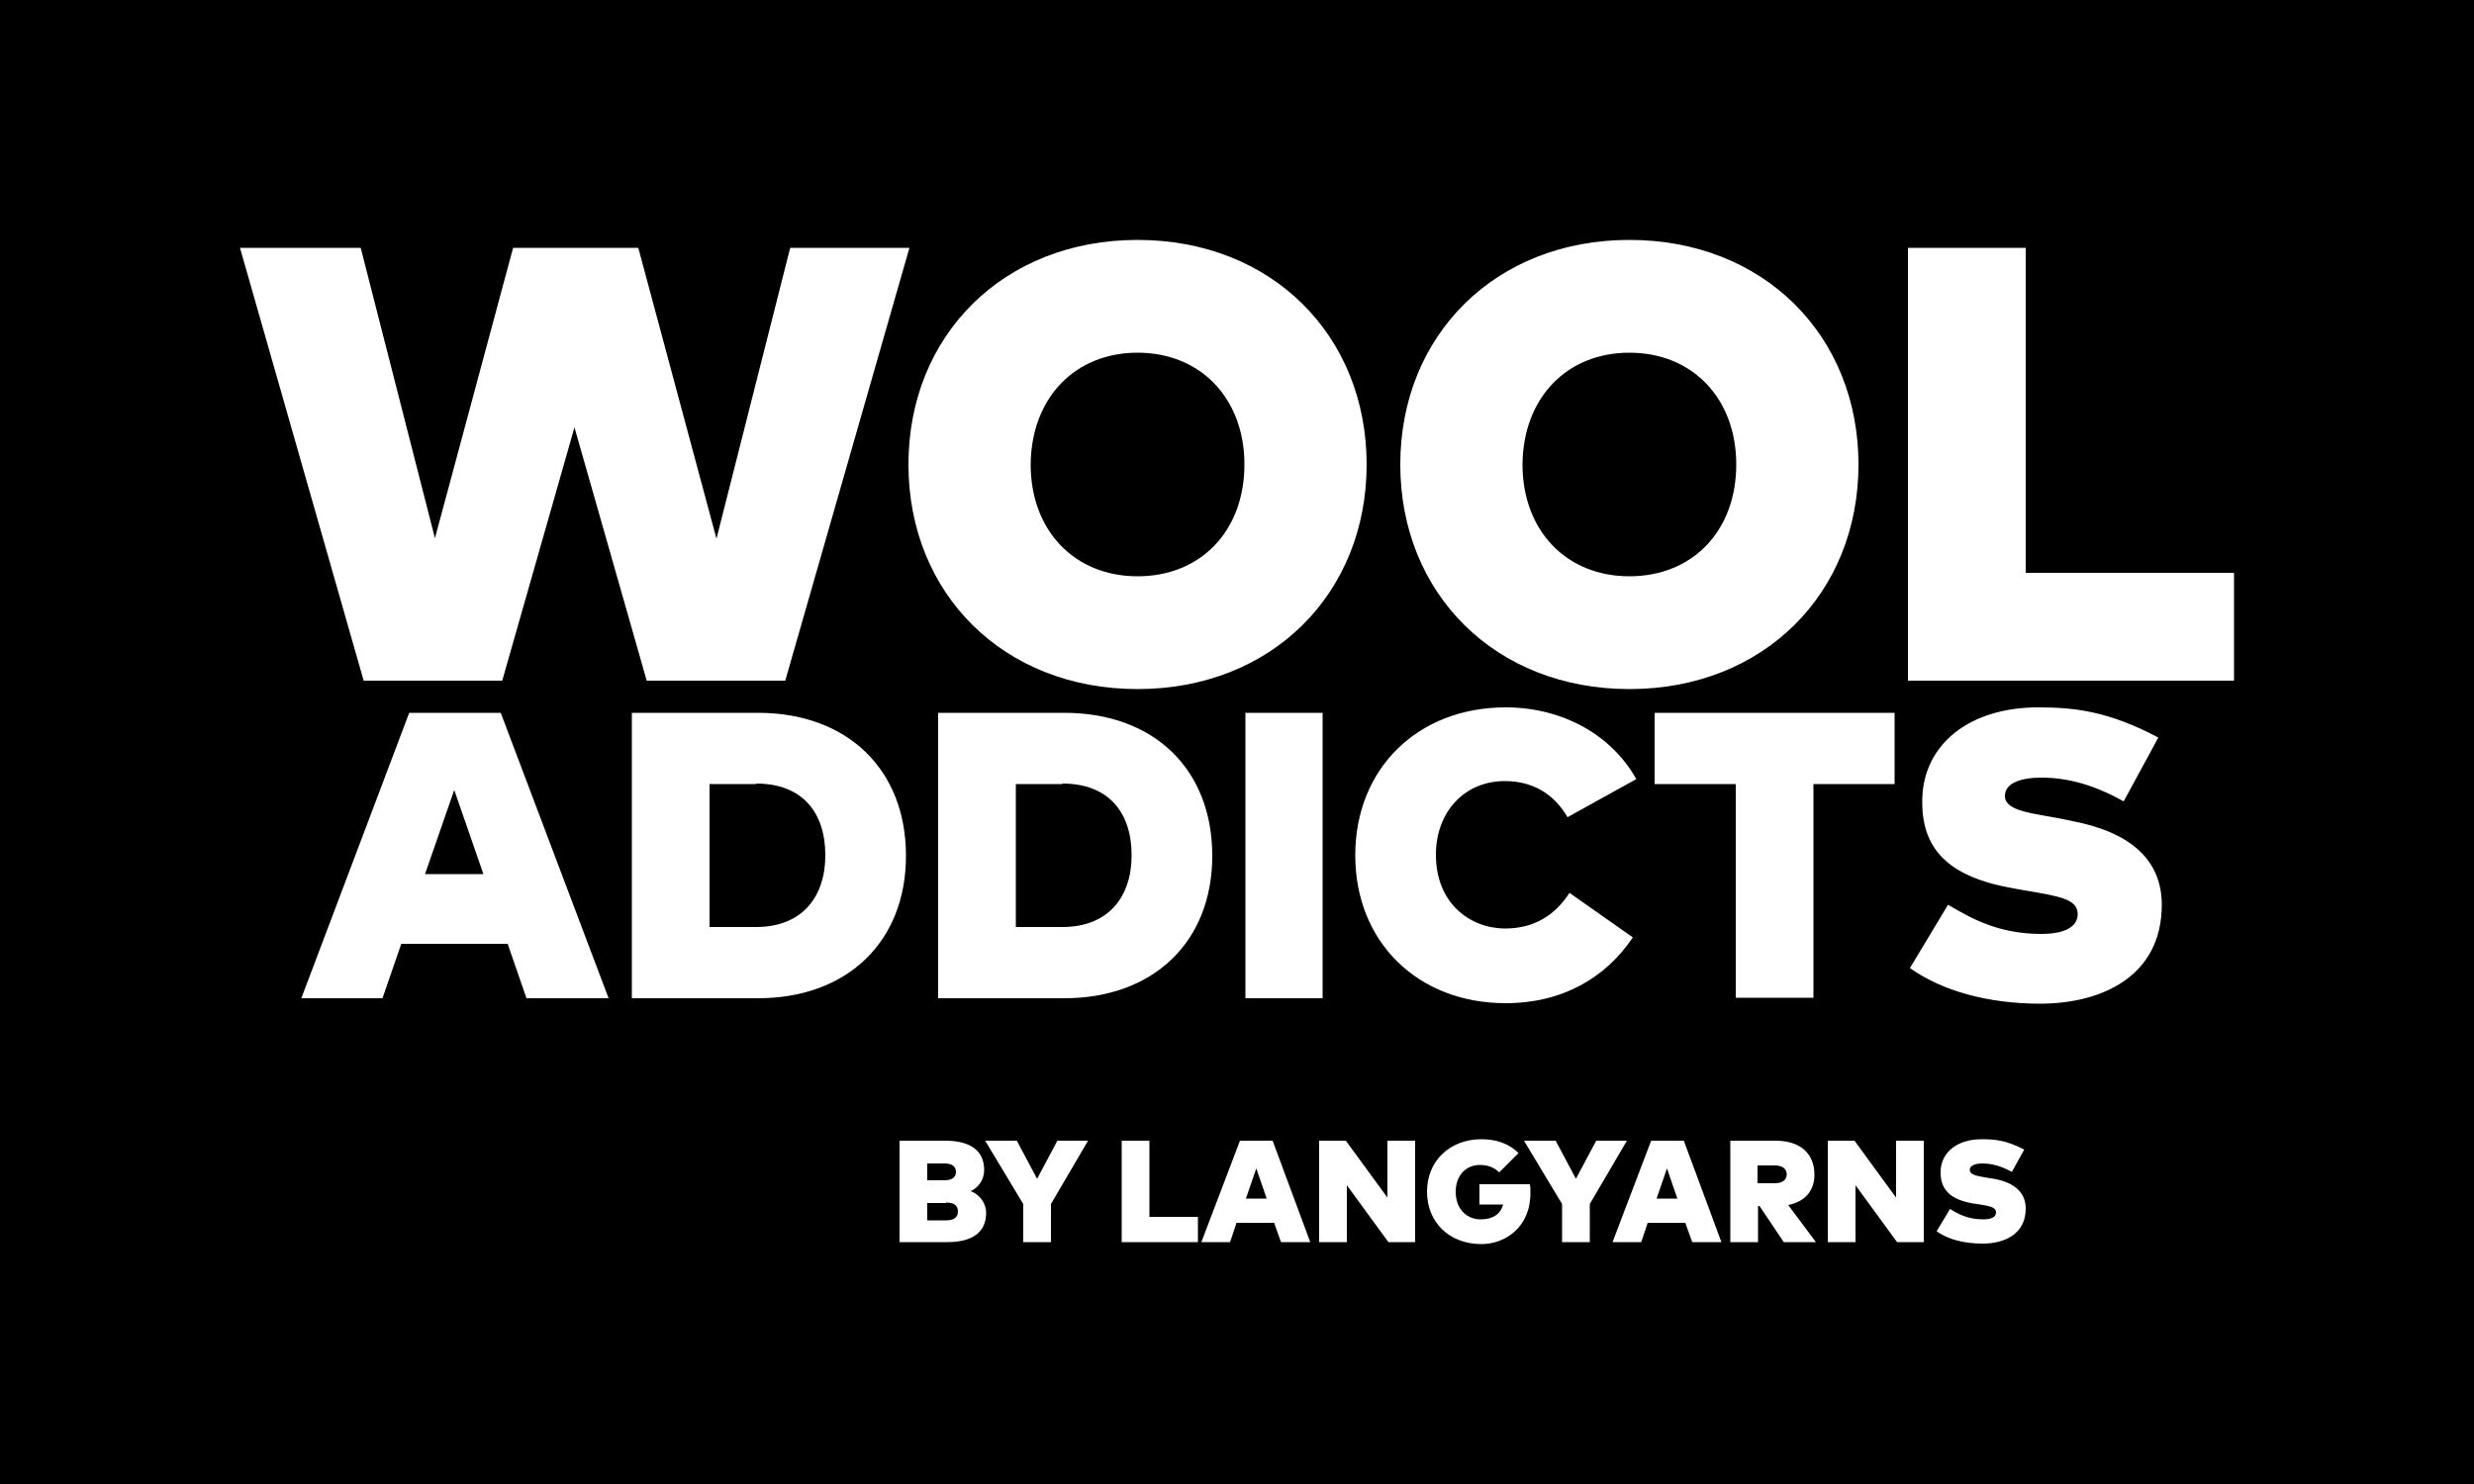
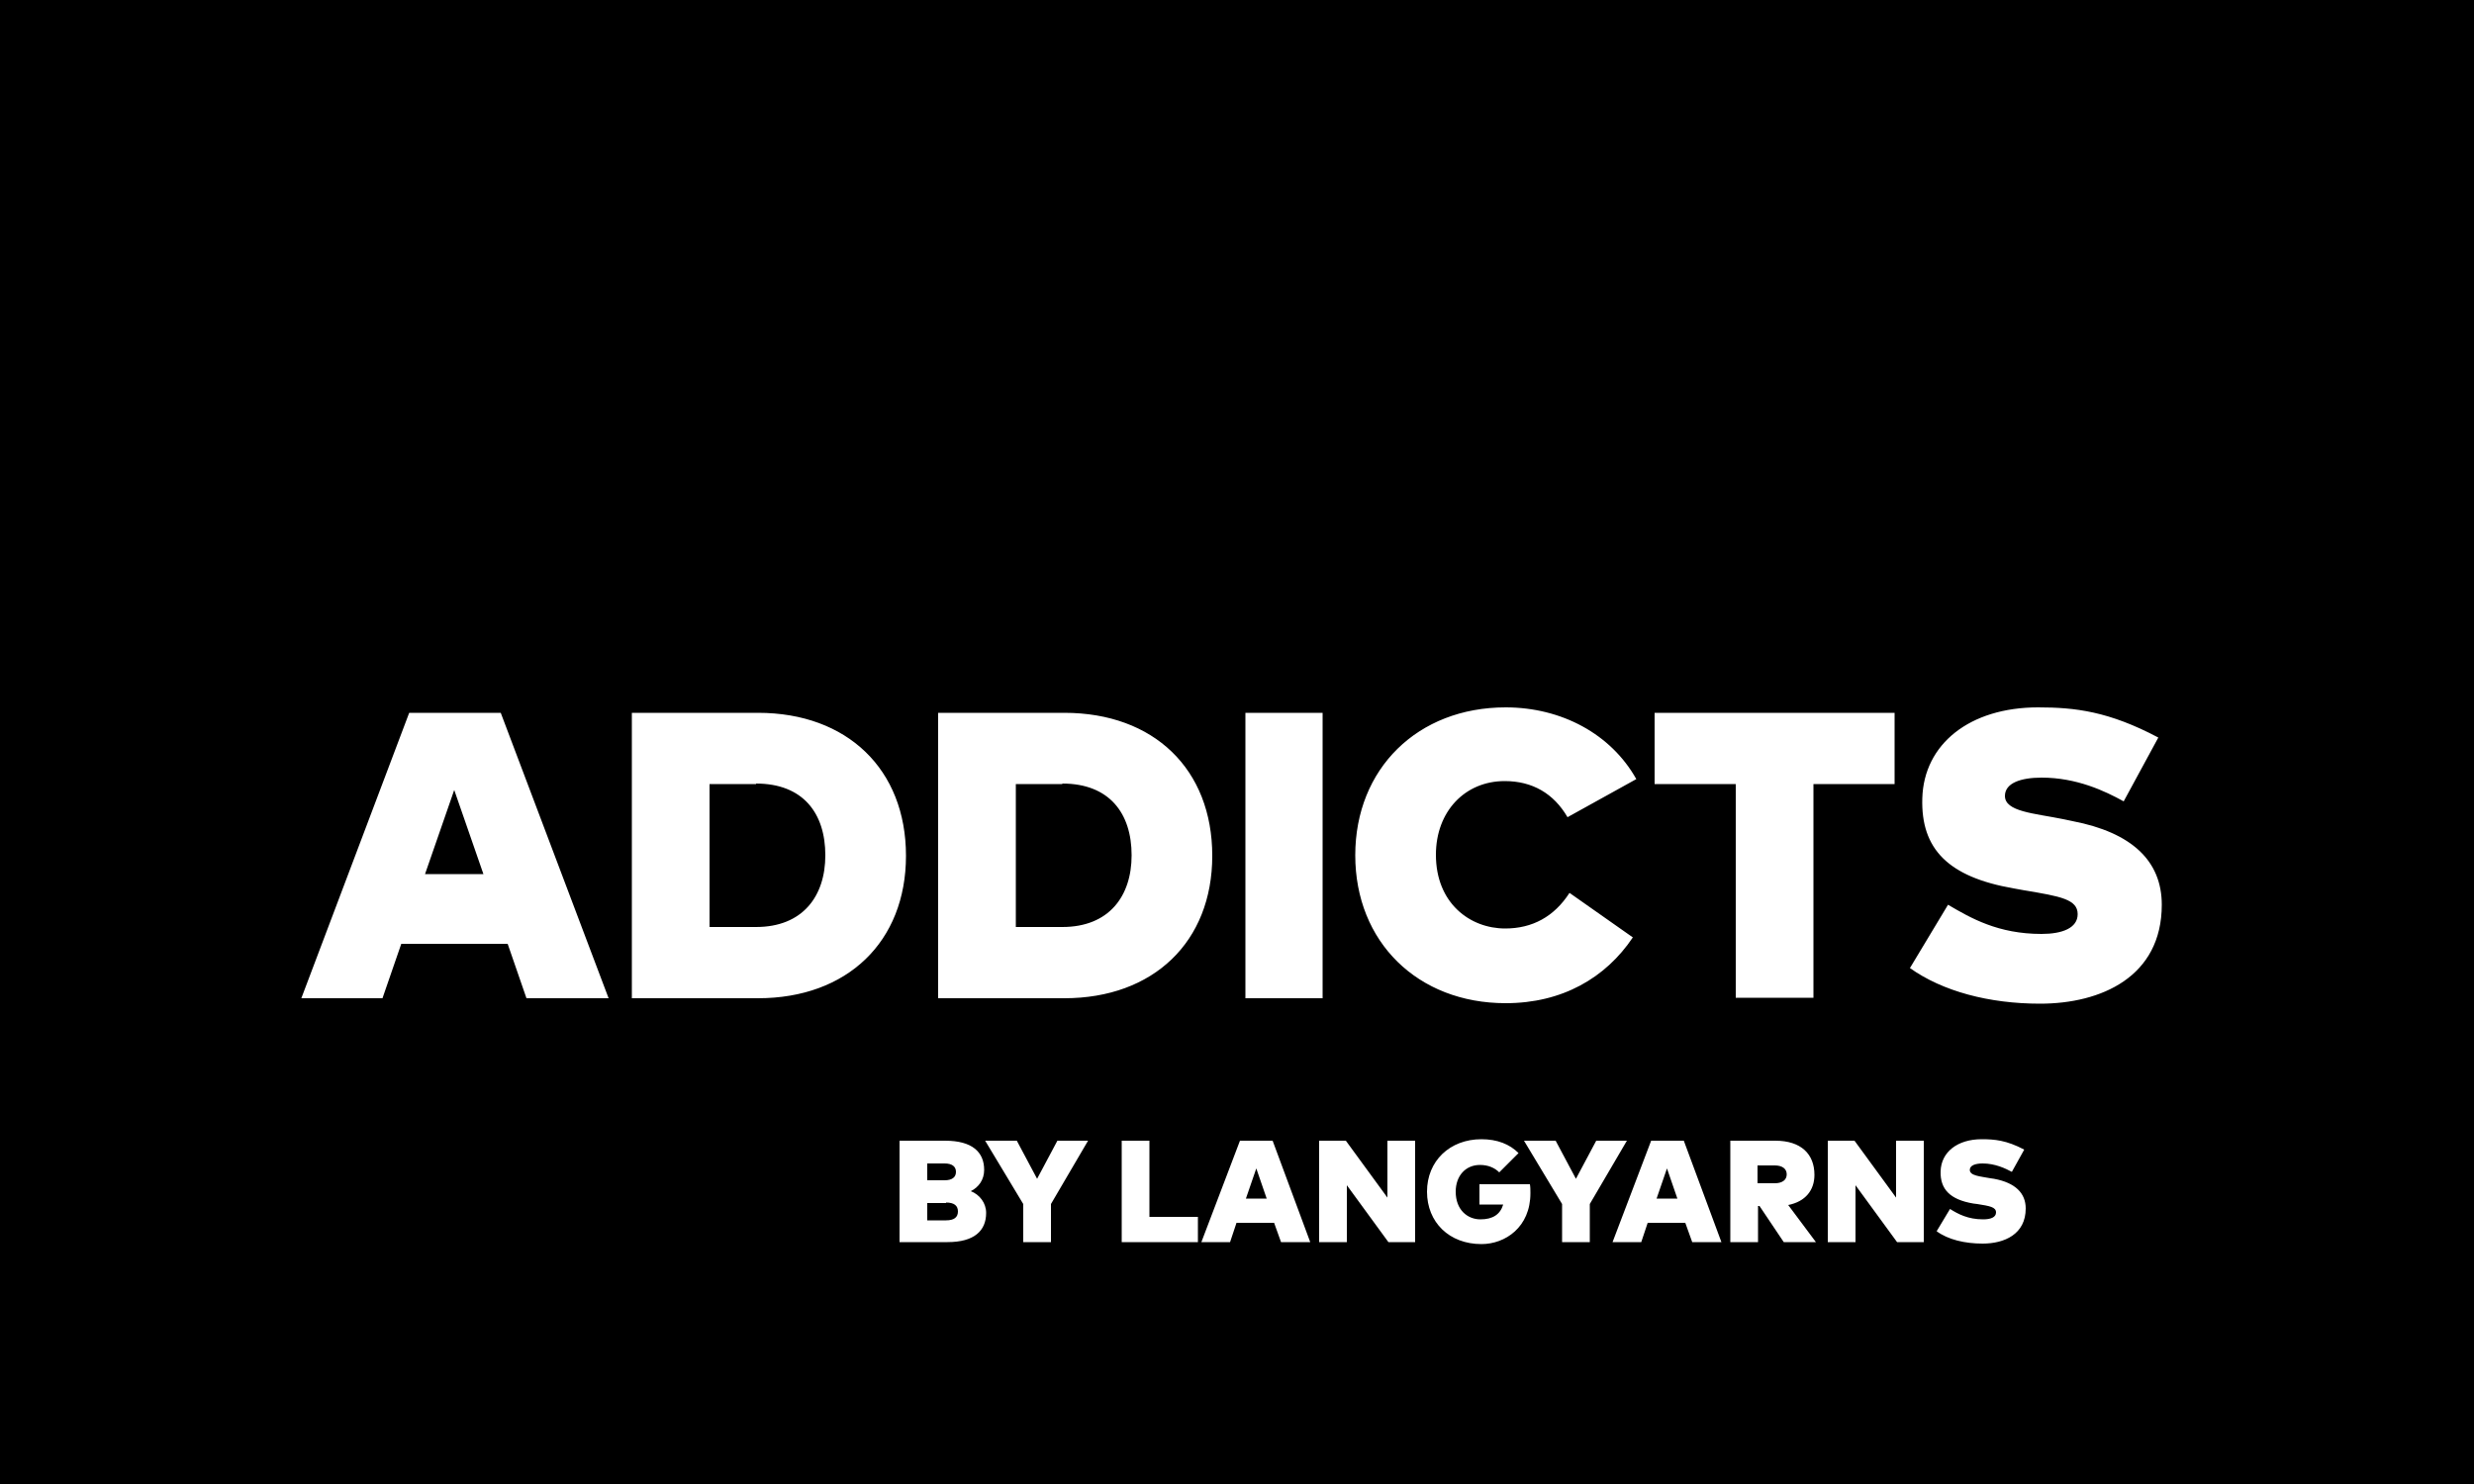
<svg xmlns="http://www.w3.org/2000/svg" version="1.2" baseProfile="tiny" id="Ebene_1" x="0px" y="0px" viewBox="0 0 500 300" overflow="visible" xml:space="preserve">
  <rect width="500" height="300" />
  <g>
    <path fill="#FFFFFF" d="M436.2,149.1c-10-5.3-16.8-6.1-24.3-6.1c-13.8,0-23.1,7.4-23.4,18.4c-0.3,10.2,5.2,15.9,18.5,18.2l2.2,0.4   c7.2,1.2,10.7,1.8,10.7,4.8c0,2.8-3.1,4-7.3,4c-8.8,0-14.3-3.2-18.9-5.9l-7.7,12.8c6.6,4.7,16,7.2,26.3,7.2   c12.3,0,24.6-5.4,24.6-20c0-8.9-6.1-14.6-18-16.9l-1.9-0.4c-5.9-1.2-11.8-1.5-11.8-4.7c0-2.6,3.2-3.7,7.4-3.7   c7.1,0,12.8,2.7,16.6,4.8L436.2,149.1z M382.8,144.1h-48.4v14.4h16.4v43.2h15.7v-43.2h16.4V144.1z M304.3,143   c-17.8,0-30.4,12.4-30.4,29.9s12.6,29.9,30.4,29.9c11.4,0,20.2-5.1,25.7-13.3l-12.8-9c-3.1,4.8-7.5,7.2-13,7.2   c-7.1,0-14-5.1-14-14.9c0-8.8,5.9-14.9,13.9-14.9c5.6,0,9.9,2.5,12.7,7.3l13.9-7.7C325.6,148.4,315.6,143,304.3,143 M267.3,144.1   h-15.6v57.7h15.6V144.1z M214.7,158.4c9.5,0,14,6,14,14.5c0,8.3-4.6,14.5-14,14.5h-9.4v-28.9H214.7z M215.1,144.1h-25.5v57.7h25.5   c18,0,29.9-11.4,29.9-28.8C245,155.5,233.2,144.1,215.1,144.1 M152.8,158.4c9.5,0,14,6,14,14.5c0,8.3-4.6,14.5-14,14.5h-9.4v-28.9   H152.8z M153.2,144.1h-25.5v57.7h25.5c18,0,29.9-11.4,29.9-28.8C183.1,155.5,171.2,144.1,153.2,144.1 M91.8,159.7l5.9,17H85.9   L91.8,159.7z M101.2,144.1H82.7l-21.8,57.7h16.4l3.8-11h21.5l3.8,11H123L101.2,144.1z" />
-     <path fill="#FFFFFF" d="M451.5,115.8h-42.1V50.1h-23.8v87.5h65.9V115.8z M329.3,71.3c12.8,0,21.6,9.3,21.6,22.6   c0,13.4-8.8,22.6-21.6,22.6c-12.8,0-21.6-9.3-21.6-22.6C307.8,80.5,316.6,71.3,329.3,71.3 M329.3,48.5c-27.1,0-46.3,19.3-46.3,45.4   s19.2,45.4,46.3,45.4c27.1,0,46.3-19.3,46.3-45.4S356.4,48.5,329.3,48.5 M229.9,71.3c12.8,0,21.6,9.3,21.6,22.6   c0,13.4-8.8,22.6-21.6,22.6s-21.6-9.3-21.6-22.6C208.4,80.5,217.2,71.3,229.9,71.3 M229.9,48.5c-27.1,0-46.3,19.3-46.3,45.4   s19.2,45.4,46.3,45.4c27.1,0,46.3-19.3,46.3-45.4S257,48.5,229.9,48.5 M183.8,50.1h-24.1l-14.9,58.8l-15.8-58.8h-25.3l-15.8,58.7   L72.9,50.1H48.5l25,87.5h28l14.6-51.2l14.6,51.2h28L183.8,50.1z" />
    <path fill="#FFFFFF" d="M409.1,232.4c-3.6-1.9-6-2.1-8.6-2.1c-4.9,0-8.2,2.6-8.3,6.5c-0.1,3.6,1.9,5.7,6.6,6.5l0.8,0.1   c2.5,0.4,3.8,0.6,3.8,1.7c0,1-1.1,1.4-2.6,1.4c-3.1,0-5.1-1.1-6.7-2.1l-2.7,4.5c2.3,1.7,5.7,2.5,9.3,2.5c4.4,0,8.7-1.9,8.7-7.1   c0-3.1-2.1-5.2-6.4-6l-0.7-0.1c-2.1-0.4-4.2-0.5-4.2-1.7c0-0.9,1.1-1.3,2.6-1.3c2.5,0,4.6,1,5.9,1.7L409.1,232.4z M388.8,230.6   h-5.6v11.5l-8.4-11.5h-5.4v20.5h5.6v-11.5l8.4,11.5h5.4V230.6z M358.7,235.6c1.4,0,2.4,0.6,2.4,1.8s-1,1.8-2.4,1.8h-3.5v-3.6H358.7   z M358.8,230.6h-9.1v20.5h5.6v-7.3h0.3l4.9,7.3h6.5l-5.6-7.5c3.5-0.7,5.3-3,5.3-6.1C366.7,233.3,364,230.6,358.8,230.6    M336.9,236.2l2.1,6.1h-4.2L336.9,236.2z M340.3,230.6h-6.6l-7.8,20.5h5.8l1.3-3.9h7.6l1.4,3.9h5.9L340.3,230.6z M328.8,230.6h-6.2   l-4.1,7.7l-4.1-7.7h-6.4l7.7,12.8v7.7h5.6v-7.7L328.8,230.6z M299.4,230.3c-6.4,0-11,4.4-11,10.6c0,6.2,4.5,10.6,11,10.6   c4.8,0,9.9-3.4,9.9-10.3c0-0.6,0-1.2-0.1-1.8h-10.2v4.1h4.8c-0.6,2-2.1,3-4.6,3c-2.6,0-5-1.9-5-5.6c0-3.2,2-5.4,4.9-5.4   c1.7,0,3,0.6,3.9,1.5l3.9-3.9C305.1,231.3,302.6,230.3,299.4,230.3 M286,230.6h-5.6v11.5l-8.4-11.5h-5.4v20.5h5.6v-11.5l8.4,11.5   h5.4V230.6z M253.9,236.2l2.1,6.1h-4.2L253.9,236.2z M257.2,230.6h-6.6l-7.8,20.5h5.8l1.3-3.9h7.6l1.4,3.9h5.9L257.2,230.6z    M242.2,246h-9.9v-15.4h-5.6v20.5h15.4V246z M219.9,230.6h-6.2l-4.1,7.7l-4.1-7.7h-6.4l7.7,12.8v7.7h5.6v-7.7L219.9,230.6z    M190.9,235.2c1.5,0,2.3,0.6,2.3,1.7c0,1.1-0.8,1.7-2.3,1.7h-3.5v-3.4H190.9z M191.2,243.1c1.6,0,2.4,0.6,2.4,1.8   c0,1.2-0.8,1.8-2.4,1.8l-3.8,0v-3.5H191.2z M181.8,230.6v20.5h9.7c5.4,0,7.8-2.3,7.8-5.9c0-2-1.3-3.7-3.1-4.4   c1.6-0.8,2.7-2.3,2.7-4.3c0-3.6-2.4-5.9-7.9-5.9H181.8z" />
  </g>
</svg>